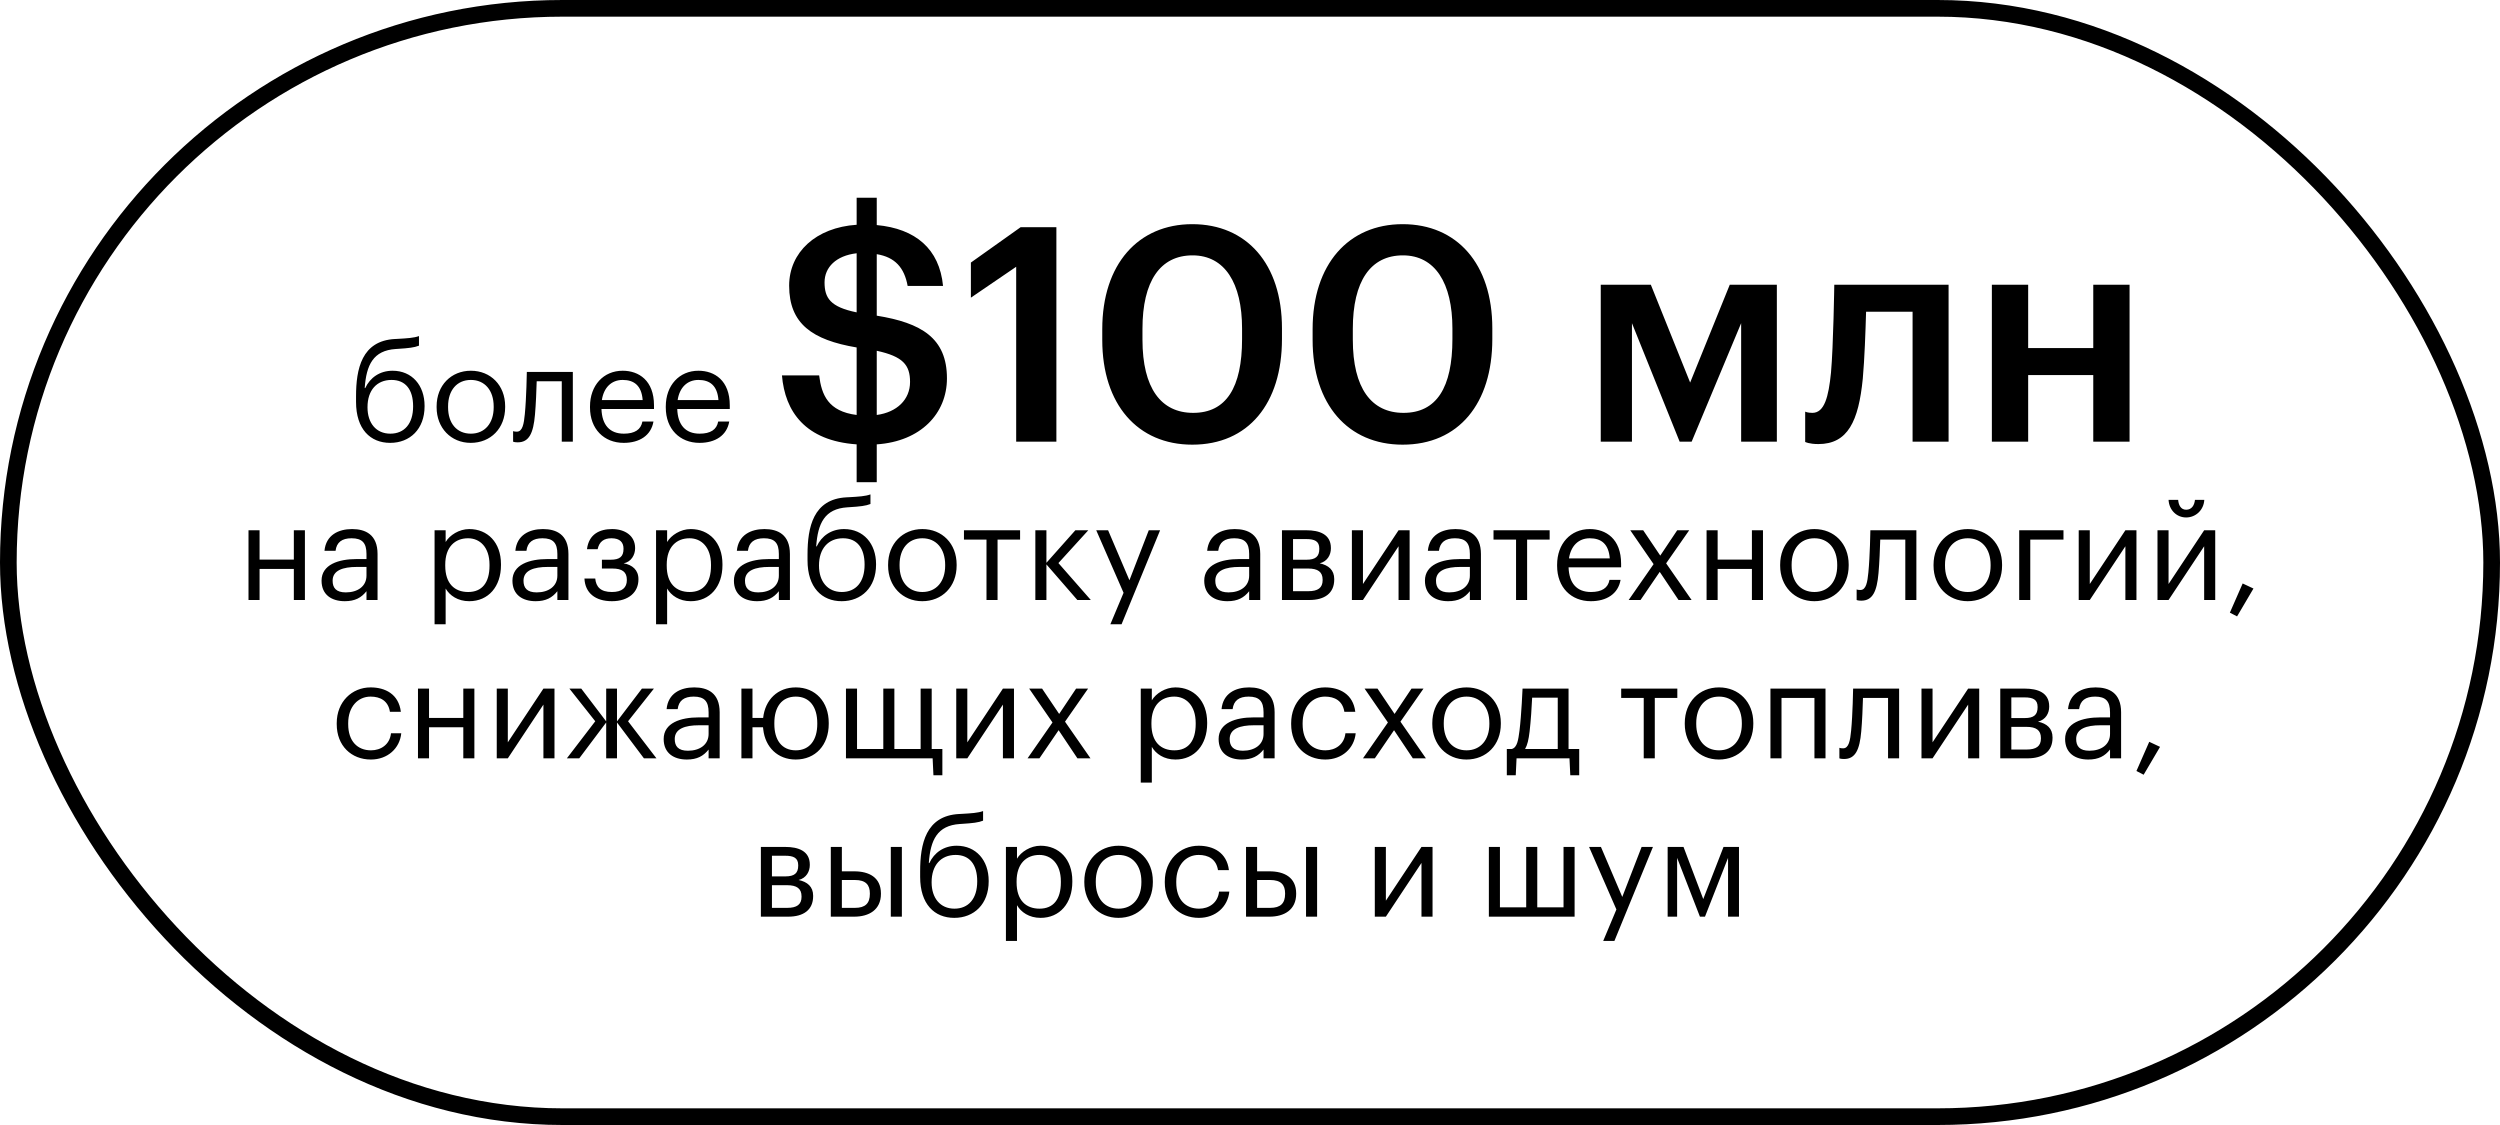
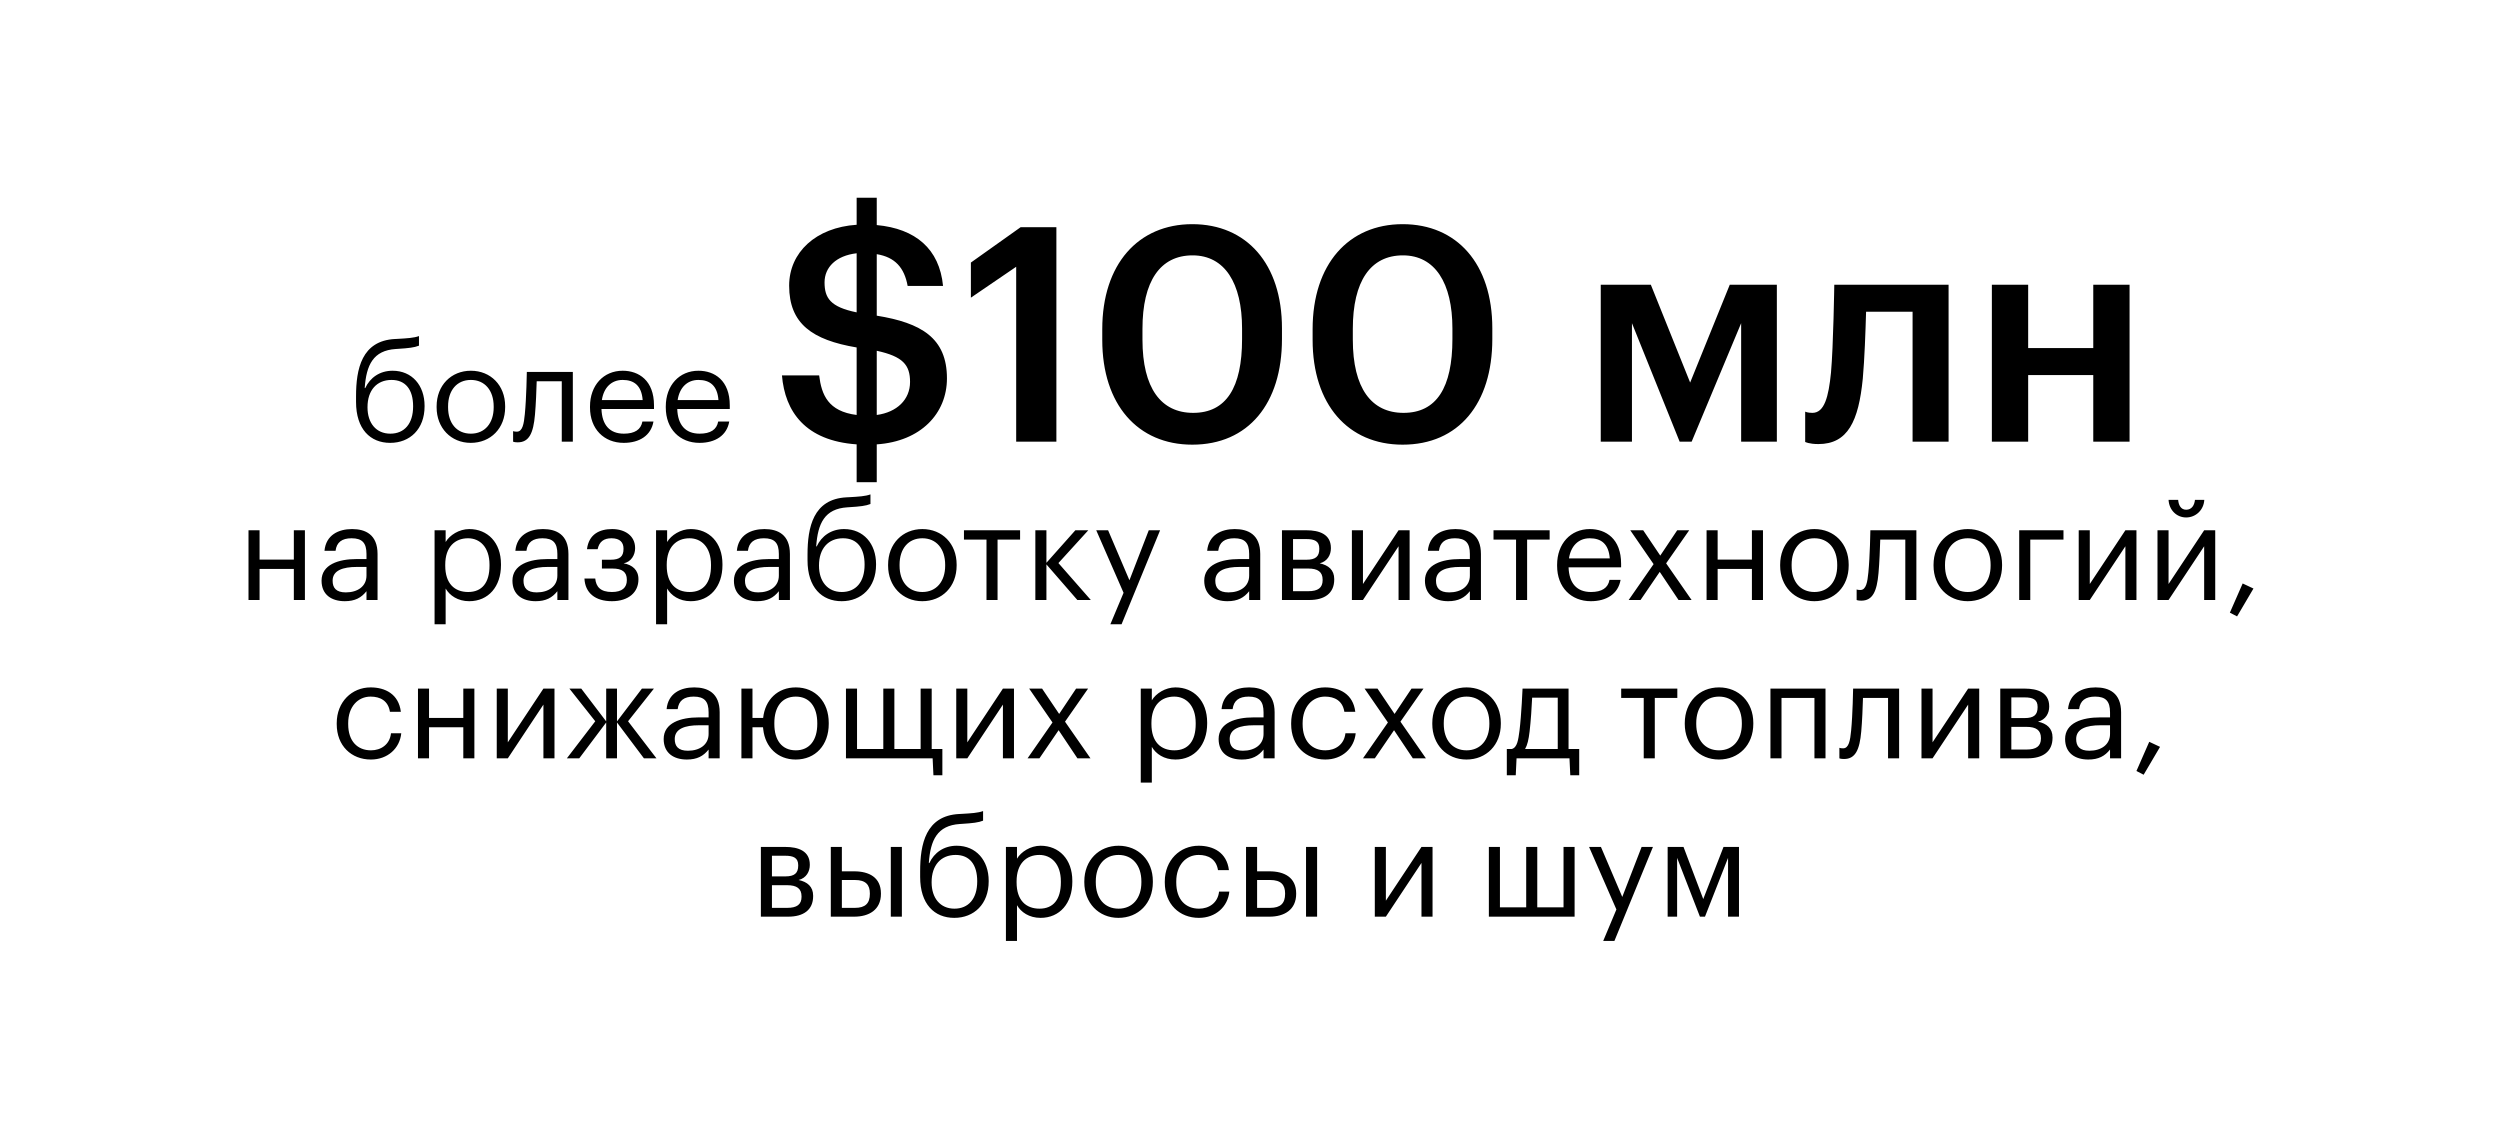
<svg xmlns="http://www.w3.org/2000/svg" width="300" height="135" viewBox="0 0 300 135" fill="none">
-   <rect x="1" y="1" width="298" height="133" rx="66.5" stroke="black" stroke-width="2" />
  <path d="M46.821 53.144C44.437 53.144 42.725 51.496 42.725 48.232V47.56C42.725 44.28 43.397 40.888 47.397 40.68L47.717 40.664C48.853 40.6 49.669 40.552 50.277 40.328V41.48C49.717 41.704 49.029 41.784 47.733 41.864L47.493 41.88C44.789 42.056 43.957 43.784 43.765 46.568H43.829C44.405 45.32 45.573 44.488 47.109 44.488C49.445 44.488 50.949 46.248 50.949 48.696V48.76C50.949 51.496 49.189 53.144 46.821 53.144ZM46.837 52.04C48.517 52.04 49.573 50.856 49.573 48.776V48.744C49.573 46.76 48.677 45.592 46.981 45.592C45.221 45.592 44.101 46.824 44.101 48.856V48.888C44.101 50.776 45.141 52.04 46.837 52.04ZM56.49 53.144C54.106 53.144 52.394 51.336 52.394 48.888V48.76C52.394 46.248 54.138 44.488 56.506 44.488C58.874 44.488 60.618 46.232 60.618 48.744V48.872C60.618 51.4 58.874 53.144 56.49 53.144ZM56.506 52.04C58.186 52.04 59.242 50.776 59.242 48.888V48.776C59.242 46.84 58.17 45.592 56.506 45.592C54.826 45.592 53.77 46.84 53.77 48.76V48.888C53.77 50.792 54.81 52.04 56.506 52.04ZM64.196 49.768C64.004 51.976 63.492 53.08 62.132 53.08C61.716 53.08 61.572 53 61.572 53V51.736C61.572 51.736 61.716 51.8 62.02 51.8C62.708 51.8 62.868 50.856 62.98 49.688C63.172 47.736 63.22 44.632 63.22 44.632H68.74V53H67.412V45.752H64.404C64.372 46.856 64.308 48.536 64.196 49.768ZM74.848 53.144C72.48 53.144 70.8 51.48 70.8 48.904V48.776C70.8 46.248 72.416 44.488 74.72 44.488C76.656 44.488 78.48 45.656 78.48 48.648V49.08H72.176C72.24 50.984 73.152 52.04 74.864 52.04C76.16 52.04 76.912 51.56 77.088 50.584H78.416C78.128 52.264 76.736 53.144 74.848 53.144ZM72.224 48.008H77.12C76.992 46.28 76.096 45.592 74.72 45.592C73.36 45.592 72.448 46.52 72.224 48.008ZM83.942 53.144C81.574 53.144 79.894 51.48 79.894 48.904V48.776C79.894 46.248 81.51 44.488 83.814 44.488C85.75 44.488 87.574 45.656 87.574 48.648V49.08H81.27C81.334 50.984 82.246 52.04 83.958 52.04C85.254 52.04 86.006 51.56 86.182 50.584H87.51C87.222 52.264 85.83 53.144 83.942 53.144ZM81.318 48.008H86.214C86.086 46.28 85.19 45.592 83.814 45.592C82.454 45.592 81.542 46.52 81.318 48.008ZM98.946 33.884C98.946 35.756 99.63 36.836 102.798 37.484V30.392C100.314 30.68 98.946 32.084 98.946 33.884ZM109.206 45.836C109.206 43.784 108.342 42.776 105.21 42.092V49.796C107.622 49.472 109.206 47.96 109.206 45.836ZM102.798 57.86V53.324C96.642 52.892 94.194 49.4 93.834 45.044H98.298C98.586 47.384 99.378 49.364 102.798 49.796V41.696C97.47 40.796 94.698 38.852 94.698 34.28C94.698 30.284 97.902 27.296 102.798 26.972V23.732H105.21V27.008C109.854 27.44 112.734 29.852 113.166 34.316H108.918C108.522 32.12 107.406 30.86 105.21 30.5V37.88C110.538 38.744 113.634 40.544 113.634 45.404C113.634 49.616 110.502 52.964 105.21 53.324V57.86H102.798ZM121.942 53V32.012L116.506 35.72V31.508L122.482 27.26H126.766V53H121.942ZM143.072 53.36C136.52 53.36 132.272 48.536 132.272 40.796V39.5C132.272 31.688 136.592 26.9 143.072 26.9C149.588 26.9 153.836 31.652 153.836 39.392V40.688C153.836 48.428 149.804 53.36 143.072 53.36ZM143.18 49.544C147.14 49.544 149.048 46.52 149.048 40.688V39.428C149.048 33.956 146.96 30.644 143.108 30.644C139.22 30.644 137.096 33.74 137.096 39.464V40.76C137.096 46.592 139.328 49.544 143.18 49.544ZM168.314 53.36C161.762 53.36 157.514 48.536 157.514 40.796V39.5C157.514 31.688 161.834 26.9 168.314 26.9C174.83 26.9 179.078 31.652 179.078 39.392V40.688C179.078 48.428 175.046 53.36 168.314 53.36ZM168.422 49.544C172.382 49.544 174.29 46.52 174.29 40.688V39.428C174.29 33.956 172.202 30.644 168.35 30.644C164.462 30.644 162.338 33.74 162.338 39.464V40.76C162.338 46.592 164.57 49.544 168.422 49.544ZM201.558 53L195.834 38.78V53H192.09V34.172H198.102L202.818 45.908L207.57 34.172H213.222V53H208.938V38.78L202.998 53H201.558ZM223.534 45.44C223.03 50.552 221.734 53.288 218.206 53.288C217.09 53.288 216.622 53.036 216.622 53.036V49.4C216.622 49.4 216.91 49.544 217.486 49.544C218.926 49.544 219.43 47.636 219.718 44.72C220.006 41.552 220.114 34.172 220.114 34.172H233.83V53H229.51V37.412H223.93C223.858 39.86 223.75 43.028 223.534 45.44ZM251.192 53V45.008H243.38V53H239.024V34.172H243.38V41.768H251.192V34.172H255.548V53H251.192ZM35.261 72V68.272H31.149V72H29.821V63.632H31.149V67.152H35.261V63.632H36.589V72H35.261ZM41.498 71.088C42.906 71.088 43.978 70.368 43.978 69.072V68.032H42.826C41.146 68.032 39.914 68.448 39.914 69.68C39.914 70.544 40.33 71.088 41.498 71.088ZM41.37 72.144C39.818 72.144 38.586 71.392 38.586 69.68C38.586 67.744 40.634 67.088 42.778 67.088H43.978V66.48C43.978 65.152 43.466 64.592 42.186 64.592C41.034 64.592 40.394 65.072 40.266 66.096H38.938C39.114 64.192 40.634 63.488 42.25 63.488C43.85 63.488 45.306 64.144 45.306 66.48V72H43.978V70.944C43.354 71.728 42.602 72.144 41.37 72.144ZM56.181 71.04C57.845 71.04 58.741 69.92 58.741 67.888V67.76C58.741 65.648 57.573 64.592 56.165 64.592C54.613 64.592 53.429 65.616 53.429 67.76V67.888C53.429 70.032 54.549 71.04 56.181 71.04ZM52.149 74.912V63.632H53.477V65.04C53.957 64.224 55.093 63.488 56.309 63.488C58.501 63.488 60.117 65.088 60.117 67.696V67.824C60.117 70.384 58.613 72.144 56.309 72.144C54.933 72.144 53.957 71.456 53.477 70.624V74.912H52.149ZM64.404 71.088C65.812 71.088 66.884 70.368 66.884 69.072V68.032H65.732C64.052 68.032 62.82 68.448 62.82 69.68C62.82 70.544 63.236 71.088 64.404 71.088ZM64.276 72.144C62.724 72.144 61.492 71.392 61.492 69.68C61.492 67.744 63.54 67.088 65.684 67.088H66.884V66.48C66.884 65.152 66.372 64.592 65.092 64.592C63.94 64.592 63.3 65.072 63.172 66.096H61.844C62.02 64.192 63.54 63.488 65.156 63.488C66.756 63.488 68.212 64.144 68.212 66.48V72H66.884V70.944C66.26 71.728 65.508 72.144 64.276 72.144ZM76.213 65.76V65.808C76.213 66.56 75.765 67.424 74.837 67.6C75.877 67.776 76.613 68.4 76.613 69.488V69.536C76.613 71.056 75.445 72.144 73.429 72.144C71.413 72.144 70.213 71.136 70.133 69.424H71.429C71.525 70.416 72.053 71.04 73.429 71.04C74.661 71.04 75.221 70.512 75.221 69.616V69.568C75.221 68.624 74.645 68.224 73.493 68.224H72.229V67.168H73.269C74.373 67.168 74.821 66.784 74.821 65.872V65.824C74.821 65.104 74.405 64.592 73.381 64.592C72.469 64.592 71.909 64.992 71.717 65.904H70.437C70.661 64.096 71.957 63.488 73.461 63.488C74.965 63.488 76.213 64.272 76.213 65.76ZM82.759 71.04C84.423 71.04 85.319 69.92 85.319 67.888V67.76C85.319 65.648 84.151 64.592 82.743 64.592C81.191 64.592 80.007 65.616 80.007 67.76V67.888C80.007 70.032 81.127 71.04 82.759 71.04ZM78.727 74.912V63.632H80.055V65.04C80.535 64.224 81.671 63.488 82.887 63.488C85.079 63.488 86.695 65.088 86.695 67.696V67.824C86.695 70.384 85.191 72.144 82.887 72.144C81.511 72.144 80.535 71.456 80.055 70.624V74.912H78.727ZM90.982 71.088C92.39 71.088 93.462 70.368 93.462 69.072V68.032H92.31C90.63 68.032 89.398 68.448 89.398 69.68C89.398 70.544 89.814 71.088 90.982 71.088ZM90.854 72.144C89.302 72.144 88.07 71.392 88.07 69.68C88.07 67.744 90.118 67.088 92.262 67.088H93.462V66.48C93.462 65.152 92.95 64.592 91.67 64.592C90.518 64.592 89.878 65.072 89.75 66.096H88.422C88.598 64.192 90.118 63.488 91.734 63.488C93.334 63.488 94.79 64.144 94.79 66.48V72H93.462V70.944C92.838 71.728 92.086 72.144 90.854 72.144ZM100.999 72.144C98.615 72.144 96.903 70.496 96.903 67.232V66.56C96.903 63.28 97.575 59.888 101.575 59.68L101.895 59.664C103.031 59.6 103.847 59.552 104.455 59.328V60.48C103.895 60.704 103.207 60.784 101.911 60.864L101.671 60.88C98.967 61.056 98.135 62.784 97.943 65.568H98.007C98.583 64.32 99.751 63.488 101.287 63.488C103.623 63.488 105.127 65.248 105.127 67.696V67.76C105.127 70.496 103.367 72.144 100.999 72.144ZM101.015 71.04C102.695 71.04 103.751 69.856 103.751 67.776V67.744C103.751 65.76 102.855 64.592 101.159 64.592C99.399 64.592 98.279 65.824 98.279 67.856V67.888C98.279 69.776 99.319 71.04 101.015 71.04ZM110.668 72.144C108.284 72.144 106.572 70.336 106.572 67.888V67.76C106.572 65.248 108.316 63.488 110.684 63.488C113.052 63.488 114.796 65.232 114.796 67.744V67.872C114.796 70.4 113.052 72.144 110.668 72.144ZM110.684 71.04C112.364 71.04 113.42 69.776 113.42 67.888V67.776C113.42 65.84 112.348 64.592 110.684 64.592C109.004 64.592 107.948 65.84 107.948 67.76V67.888C107.948 69.792 108.988 71.04 110.684 71.04ZM122.411 63.632V64.752H119.707V72H118.379V64.752H115.675V63.632H122.411ZM129.282 72L125.57 67.728V72H124.242V63.632H125.57V67.536L129.042 63.632H130.594L127.01 67.568L130.898 72H129.282ZM133.244 74.912L134.828 71.136L131.548 63.632H132.972L135.532 69.632L137.852 63.632H139.212L134.588 74.912H133.244ZM147.42 71.088C148.828 71.088 149.9 70.368 149.9 69.072V68.032H148.748C147.068 68.032 145.836 68.448 145.836 69.68C145.836 70.544 146.252 71.088 147.42 71.088ZM147.292 72.144C145.74 72.144 144.508 71.392 144.508 69.68C144.508 67.744 146.556 67.088 148.7 67.088H149.9V66.48C149.9 65.152 149.388 64.592 148.108 64.592C146.956 64.592 146.316 65.072 146.188 66.096H144.86C145.036 64.192 146.556 63.488 148.172 63.488C149.772 63.488 151.228 64.144 151.228 66.48V72H149.9V70.944C149.276 71.728 148.524 72.144 147.292 72.144ZM153.836 72V63.632H156.764C158.332 63.632 159.708 64.112 159.708 65.76V65.808C159.708 66.56 159.308 67.36 158.364 67.6C159.42 67.824 160.108 68.4 160.108 69.488V69.536C160.108 71.2 158.94 72 157.116 72H153.836ZM156.748 64.688H155.164V67.168H156.764C157.868 67.168 158.316 66.784 158.316 65.872V65.824C158.316 64.944 157.756 64.688 156.748 64.688ZM156.988 68.224H155.164V70.944H156.988C158.156 70.944 158.716 70.544 158.716 69.616V69.568C158.716 68.624 158.14 68.224 156.988 68.224ZM163.555 72H162.227V63.632H163.555V70.08L167.827 63.632H169.155V72H167.827V65.552L163.555 72ZM173.904 71.088C175.312 71.088 176.384 70.368 176.384 69.072V68.032H175.232C173.552 68.032 172.32 68.448 172.32 69.68C172.32 70.544 172.736 71.088 173.904 71.088ZM173.776 72.144C172.224 72.144 170.992 71.392 170.992 69.68C170.992 67.744 173.04 67.088 175.184 67.088H176.384V66.48C176.384 65.152 175.872 64.592 174.592 64.592C173.44 64.592 172.8 65.072 172.672 66.096H171.344C171.52 64.192 173.04 63.488 174.656 63.488C176.256 63.488 177.712 64.144 177.712 66.48V72H176.384V70.944C175.76 71.728 175.008 72.144 173.776 72.144ZM185.958 63.632V64.752H183.254V72H181.926V64.752H179.222V63.632H185.958ZM190.901 72.144C188.533 72.144 186.853 70.48 186.853 67.904V67.776C186.853 65.248 188.469 63.488 190.773 63.488C192.709 63.488 194.533 64.656 194.533 67.648V68.08H188.229C188.293 69.984 189.205 71.04 190.917 71.04C192.213 71.04 192.965 70.56 193.141 69.584H194.469C194.181 71.264 192.789 72.144 190.901 72.144ZM188.277 67.008H193.173C193.045 65.28 192.149 64.592 190.773 64.592C189.413 64.592 188.501 65.52 188.277 67.008ZM195.44 72L198.432 67.696L195.632 63.632H197.184L199.232 66.672L201.264 63.632H202.704L199.936 67.6L202.992 72H201.424L199.168 68.624L196.864 72H195.44ZM210.229 72V68.272H206.117V72H204.789V63.632H206.117V67.152H210.229V63.632H211.557V72H210.229ZM217.714 72.144C215.33 72.144 213.618 70.336 213.618 67.888V67.76C213.618 65.248 215.362 63.488 217.73 63.488C220.098 63.488 221.842 65.232 221.842 67.744V67.872C221.842 70.4 220.098 72.144 217.714 72.144ZM217.73 71.04C219.41 71.04 220.466 69.776 220.466 67.888V67.776C220.466 65.84 219.394 64.592 217.73 64.592C216.05 64.592 214.994 65.84 214.994 67.76V67.888C214.994 69.792 216.034 71.04 217.73 71.04ZM225.421 68.768C225.229 70.976 224.717 72.08 223.357 72.08C222.941 72.08 222.797 72 222.797 72V70.736C222.797 70.736 222.941 70.8 223.245 70.8C223.933 70.8 224.093 69.856 224.205 68.688C224.397 66.736 224.445 63.632 224.445 63.632H229.965V72H228.637V64.752H225.629C225.597 65.856 225.533 67.536 225.421 68.768ZM236.121 72.144C233.737 72.144 232.025 70.336 232.025 67.888V67.76C232.025 65.248 233.769 63.488 236.137 63.488C238.505 63.488 240.249 65.232 240.249 67.744V67.872C240.249 70.4 238.505 72.144 236.121 72.144ZM236.137 71.04C237.817 71.04 238.873 69.776 238.873 67.888V67.776C238.873 65.84 237.801 64.592 236.137 64.592C234.457 64.592 233.401 65.84 233.401 67.76V67.888C233.401 69.792 234.441 71.04 236.137 71.04ZM247.617 64.752H243.633V72H242.305V63.632H247.617V64.752ZM250.774 72H249.446V63.632H250.774V70.08L255.046 63.632H256.374V72H255.046V65.552L250.774 72ZM262.339 62.096C261.187 62.096 260.291 61.2 260.227 59.984H261.379C261.427 60.608 261.699 61.168 262.339 61.168C263.011 61.168 263.331 60.624 263.395 59.984H264.515C264.451 61.2 263.491 62.096 262.339 62.096ZM260.227 72H258.899V63.632H260.227V70.08L264.499 63.632H265.827V72H264.499V65.552L260.227 72ZM268.448 73.968L267.584 73.52L269.12 70.016L270.416 70.624L268.448 73.968ZM44.504 91.144C42.167 91.144 40.407 89.496 40.407 86.904V86.776C40.407 84.216 42.231 82.488 44.471 82.488C46.215 82.488 47.847 83.288 48.103 85.416H46.791C46.584 84.088 45.623 83.592 44.471 83.592C42.952 83.592 41.783 84.808 41.783 86.776V86.904C41.783 88.952 42.904 90.04 44.52 90.04C45.703 90.04 46.776 89.352 46.919 87.992H48.151C47.975 89.8 46.52 91.144 44.504 91.144ZM55.596 91V87.272H51.484V91H50.157V82.632H51.484V86.152H55.596V82.632H56.925V91H55.596ZM60.938 91H59.61V82.632H60.938V89.08L65.21 82.632H66.538V91H65.21V84.552L60.938 91ZM72.743 91V86.696L69.511 91H68.023L71.431 86.552L68.327 82.632H69.751L72.743 86.568V82.632H74.039V86.568L77.031 82.632H78.471L75.367 86.552L78.775 91H77.271L74.039 86.696V91H72.743ZM82.552 90.088C83.96 90.088 85.032 89.368 85.032 88.072V87.032H83.88C82.2 87.032 80.968 87.448 80.968 88.68C80.968 89.544 81.384 90.088 82.552 90.088ZM82.424 91.144C80.872 91.144 79.64 90.392 79.64 88.68C79.64 86.744 81.688 86.088 83.832 86.088H85.032V85.48C85.032 84.152 84.52 83.592 83.24 83.592C82.088 83.592 81.448 84.072 81.32 85.096H79.992C80.168 83.192 81.688 82.488 83.304 82.488C84.904 82.488 86.36 83.144 86.36 85.48V91H85.032V89.944C84.408 90.728 83.656 91.144 82.424 91.144ZM95.481 91.144C93.321 91.144 91.833 89.656 91.593 87.544C91.577 87.464 91.561 87.368 91.561 87.272H90.297V91H88.969V82.632H90.297V86.152H91.577C91.817 83.96 93.321 82.488 95.497 82.488C97.865 82.488 99.449 84.232 99.449 86.744V86.872C99.449 89.4 97.865 91.144 95.481 91.144ZM95.497 90.04C97.177 90.04 98.073 88.776 98.073 86.888V86.776C98.073 84.84 97.161 83.592 95.497 83.592C93.817 83.592 92.921 84.84 92.921 86.76V86.888C92.921 88.792 93.801 90.04 95.497 90.04ZM113.084 93.032H112.012L111.916 91H101.516V82.632H102.844V89.88H105.996V82.632H107.324V89.88H110.476V82.632H111.804V89.88H113.084V93.032ZM116.078 91H114.75V82.632H116.078V89.08L120.35 82.632H121.678V91H120.35V84.552L116.078 91ZM123.307 91L126.299 86.696L123.499 82.632H125.051L127.099 85.672L129.131 82.632H130.571L127.803 86.6L130.859 91H129.291L127.035 87.624L124.731 91H123.307ZM140.923 90.04C142.587 90.04 143.483 88.92 143.483 86.888V86.76C143.483 84.648 142.315 83.592 140.907 83.592C139.355 83.592 138.171 84.616 138.171 86.76V86.888C138.171 89.032 139.291 90.04 140.923 90.04ZM136.891 93.912V82.632H138.219V84.04C138.699 83.224 139.835 82.488 141.051 82.488C143.243 82.488 144.859 84.088 144.859 86.696V86.824C144.859 89.384 143.355 91.144 141.051 91.144C139.675 91.144 138.699 90.456 138.219 89.624V93.912H136.891ZM149.146 90.088C150.554 90.088 151.626 89.368 151.626 88.072V87.032H150.474C148.794 87.032 147.562 87.448 147.562 88.68C147.562 89.544 147.978 90.088 149.146 90.088ZM149.018 91.144C147.466 91.144 146.234 90.392 146.234 88.68C146.234 86.744 148.282 86.088 150.426 86.088H151.626V85.48C151.626 84.152 151.114 83.592 149.834 83.592C148.682 83.592 148.042 84.072 147.914 85.096H146.586C146.762 83.192 148.282 82.488 149.898 82.488C151.498 82.488 152.954 83.144 152.954 85.48V91H151.626V89.944C151.002 90.728 150.25 91.144 149.018 91.144ZM159.035 91.144C156.699 91.144 154.939 89.496 154.939 86.904V86.776C154.939 84.216 156.763 82.488 159.003 82.488C160.747 82.488 162.379 83.288 162.635 85.416H161.323C161.115 84.088 160.155 83.592 159.003 83.592C157.483 83.592 156.315 84.808 156.315 86.776V86.904C156.315 88.952 157.435 90.04 159.051 90.04C160.235 90.04 161.307 89.352 161.451 87.992H162.683C162.507 89.8 161.051 91.144 159.035 91.144ZM163.557 91L166.549 86.696L163.749 82.632H165.301L167.349 85.672L169.381 82.632H170.821L168.053 86.6L171.109 91H169.541L167.285 87.624L164.981 91H163.557ZM175.972 91.144C173.588 91.144 171.876 89.336 171.876 86.888V86.76C171.876 84.248 173.62 82.488 175.988 82.488C178.356 82.488 180.1 84.232 180.1 86.744V86.872C180.1 89.4 178.356 91.144 175.972 91.144ZM175.988 90.04C177.668 90.04 178.724 88.776 178.724 86.888V86.776C178.724 84.84 177.652 83.592 175.988 83.592C174.308 83.592 173.252 84.84 173.252 86.76V86.888C173.252 88.792 174.292 90.04 175.988 90.04ZM183.554 87.768C183.442 88.744 183.282 89.416 183.01 89.88H186.93V83.72H183.858C183.81 84.824 183.698 86.52 183.554 87.768ZM181.986 91L181.89 93.032H180.818V89.88H181.41C182.082 89.704 182.194 88.76 182.338 87.688C182.578 85.736 182.706 82.632 182.706 82.632H188.226V89.88H189.506V93.032H188.434L188.338 91H181.986ZM201.279 82.632V83.752H198.575V91H197.247V83.752H194.543V82.632H201.279ZM206.269 91.144C203.885 91.144 202.173 89.336 202.173 86.888V86.76C202.173 84.248 203.917 82.488 206.285 82.488C208.653 82.488 210.397 84.232 210.397 86.744V86.872C210.397 89.4 208.653 91.144 206.269 91.144ZM206.285 90.04C207.965 90.04 209.021 88.776 209.021 86.888V86.776C209.021 84.84 207.949 83.592 206.285 83.592C204.605 83.592 203.549 84.84 203.549 86.76V86.888C203.549 88.792 204.589 90.04 206.285 90.04ZM217.733 91V83.752H213.781V91H212.453V82.632H219.061V91H217.733ZM223.35 87.768C223.158 89.976 222.646 91.08 221.286 91.08C220.87 91.08 220.726 91 220.726 91V89.736C220.726 89.736 220.87 89.8 221.174 89.8C221.862 89.8 222.022 88.856 222.134 87.688C222.326 85.736 222.374 82.632 222.374 82.632H227.894V91H226.566V83.752H223.558C223.526 84.856 223.462 86.536 223.35 87.768ZM231.906 91H230.578V82.632H231.906V89.08L236.178 82.632H237.506V91H236.178V84.552L231.906 91ZM240.032 91V82.632H242.96C244.528 82.632 245.904 83.112 245.904 84.76V84.808C245.904 85.56 245.504 86.36 244.56 86.6C245.616 86.824 246.304 87.4 246.304 88.488V88.536C246.304 90.2 245.136 91 243.312 91H240.032ZM242.944 83.688H241.36V86.168H242.96C244.064 86.168 244.512 85.784 244.512 84.872V84.824C244.512 83.944 243.952 83.688 242.944 83.688ZM243.184 87.224H241.36V89.944H243.184C244.352 89.944 244.912 89.544 244.912 88.616V88.568C244.912 87.624 244.336 87.224 243.184 87.224ZM250.724 90.088C252.132 90.088 253.204 89.368 253.204 88.072V87.032H252.052C250.372 87.032 249.14 87.448 249.14 88.68C249.14 89.544 249.556 90.088 250.724 90.088ZM250.596 91.144C249.044 91.144 247.812 90.392 247.812 88.68C247.812 86.744 249.86 86.088 252.004 86.088H253.204V85.48C253.204 84.152 252.692 83.592 251.412 83.592C250.26 83.592 249.62 84.072 249.492 85.096H248.164C248.34 83.192 249.86 82.488 251.476 82.488C253.076 82.488 254.532 83.144 254.532 85.48V91H253.204V89.944C252.58 90.728 251.828 91.144 250.596 91.144ZM257.237 92.968L256.373 92.52L257.909 89.016L259.205 89.624L257.237 92.968ZM91.305 110V101.632H94.233C95.801 101.632 97.177 102.112 97.177 103.76V103.808C97.177 104.56 96.777 105.36 95.833 105.6C96.889 105.824 97.577 106.4 97.577 107.488V107.536C97.577 109.2 96.409 110 94.585 110H91.305ZM94.217 102.688H92.633V105.168H94.233C95.337 105.168 95.785 104.784 95.785 103.872V103.824C95.785 102.944 95.225 102.688 94.217 102.688ZM94.457 106.224H92.633V108.944H94.457C95.625 108.944 96.185 108.544 96.185 107.616V107.568C96.185 106.624 95.609 106.224 94.457 106.224ZM106.896 110V101.632H108.224V110H106.896ZM99.696 110V101.632H101.024V104.56H102.512C104.256 104.56 105.712 105.264 105.712 107.216V107.264C105.712 109.184 104.272 110 102.512 110H99.696ZM101.024 108.944H102.592C103.84 108.944 104.384 108.4 104.384 107.264V107.216C104.384 106.192 103.904 105.6 102.592 105.6H101.024V108.944ZM114.514 110.144C112.13 110.144 110.418 108.496 110.418 105.232V104.56C110.418 101.28 111.09 97.888 115.09 97.68L115.41 97.664C116.546 97.6 117.362 97.552 117.97 97.328V98.48C117.41 98.704 116.722 98.784 115.426 98.864L115.186 98.88C112.482 99.056 111.65 100.784 111.458 103.568H111.522C112.098 102.32 113.266 101.488 114.802 101.488C117.138 101.488 118.642 103.248 118.642 105.696V105.76C118.642 108.496 116.882 110.144 114.514 110.144ZM114.53 109.04C116.21 109.04 117.266 107.856 117.266 105.776V105.744C117.266 103.76 116.37 102.592 114.674 102.592C112.914 102.592 111.794 103.824 111.794 105.856V105.888C111.794 107.776 112.834 109.04 114.53 109.04ZM124.743 109.04C126.407 109.04 127.303 107.92 127.303 105.888V105.76C127.303 103.648 126.135 102.592 124.727 102.592C123.175 102.592 121.991 103.616 121.991 105.76V105.888C121.991 108.032 123.111 109.04 124.743 109.04ZM120.711 112.912V101.632H122.039V103.04C122.519 102.224 123.655 101.488 124.871 101.488C127.063 101.488 128.679 103.088 128.679 105.696V105.824C128.679 108.384 127.175 110.144 124.871 110.144C123.495 110.144 122.519 109.456 122.039 108.624V112.912H120.711ZM134.214 110.144C131.83 110.144 130.118 108.336 130.118 105.888V105.76C130.118 103.248 131.862 101.488 134.23 101.488C136.598 101.488 138.342 103.232 138.342 105.744V105.872C138.342 108.4 136.598 110.144 134.214 110.144ZM134.23 109.04C135.91 109.04 136.966 107.776 136.966 105.888V105.776C136.966 103.84 135.894 102.592 134.23 102.592C132.55 102.592 131.494 103.84 131.494 105.76V105.888C131.494 107.792 132.534 109.04 134.23 109.04ZM143.871 110.144C141.535 110.144 139.775 108.496 139.775 105.904V105.776C139.775 103.216 141.599 101.488 143.839 101.488C145.583 101.488 147.215 102.288 147.471 104.416H146.159C145.951 103.088 144.991 102.592 143.839 102.592C142.319 102.592 141.151 103.808 141.151 105.776V105.904C141.151 107.952 142.271 109.04 143.887 109.04C145.071 109.04 146.143 108.352 146.287 106.992H147.519C147.343 108.8 145.887 110.144 143.871 110.144ZM156.724 110V101.632H158.052V110H156.724ZM149.524 110V101.632H150.852V104.56H152.34C154.084 104.56 155.54 105.264 155.54 107.216V107.264C155.54 109.184 154.1 110 152.34 110H149.524ZM150.852 108.944H152.42C153.668 108.944 154.212 108.4 154.212 107.264V107.216C154.212 106.192 153.732 105.6 152.42 105.6H150.852V108.944ZM166.305 110H164.977V101.632H166.305V108.08L170.577 101.632H171.905V110H170.577V103.552L166.305 110ZM178.664 110V101.632H179.992V108.88H183.144V101.632H184.472V108.88H187.624V101.632H188.952V110H178.664ZM192.385 112.912L193.969 109.136L190.689 101.632H192.113L194.673 107.632L196.993 101.632H198.353L193.729 112.912H192.385ZM203.99 110L201.254 102.944V110H200.118V101.632H202.022L204.39 107.888L206.822 101.632H208.678V110H207.366V102.944L204.598 110H203.99Z" fill="black" />
</svg>